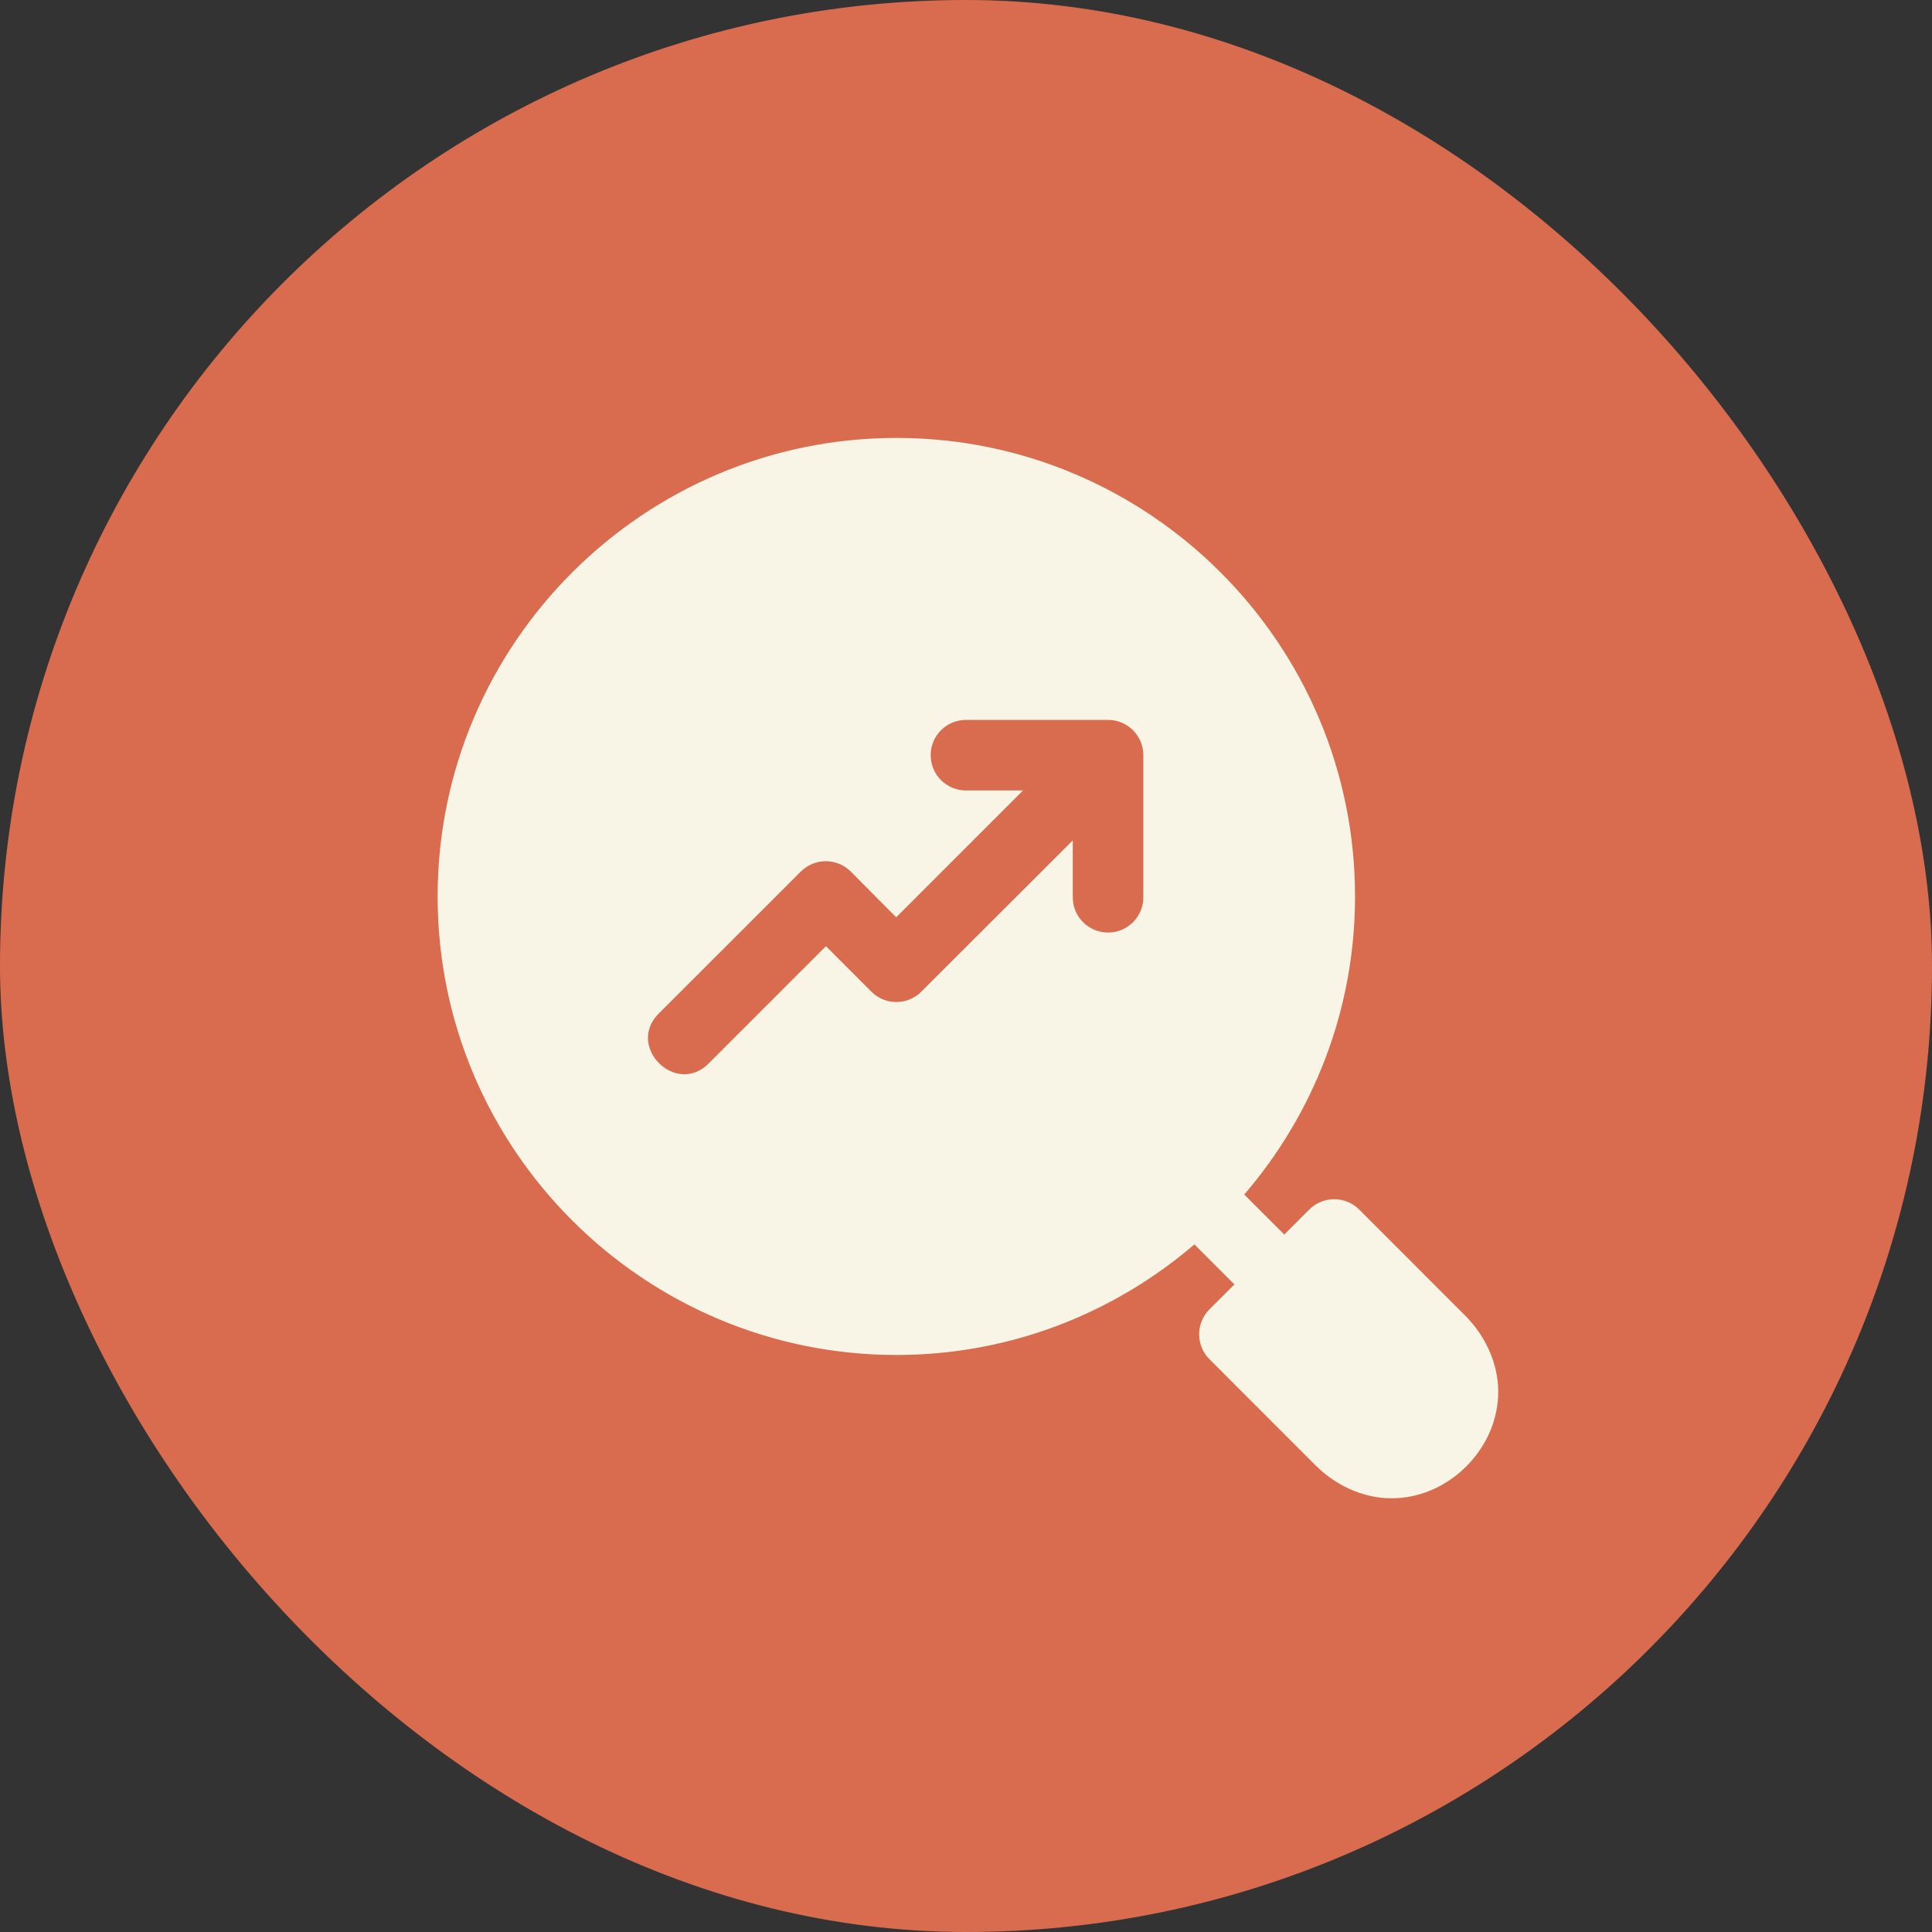
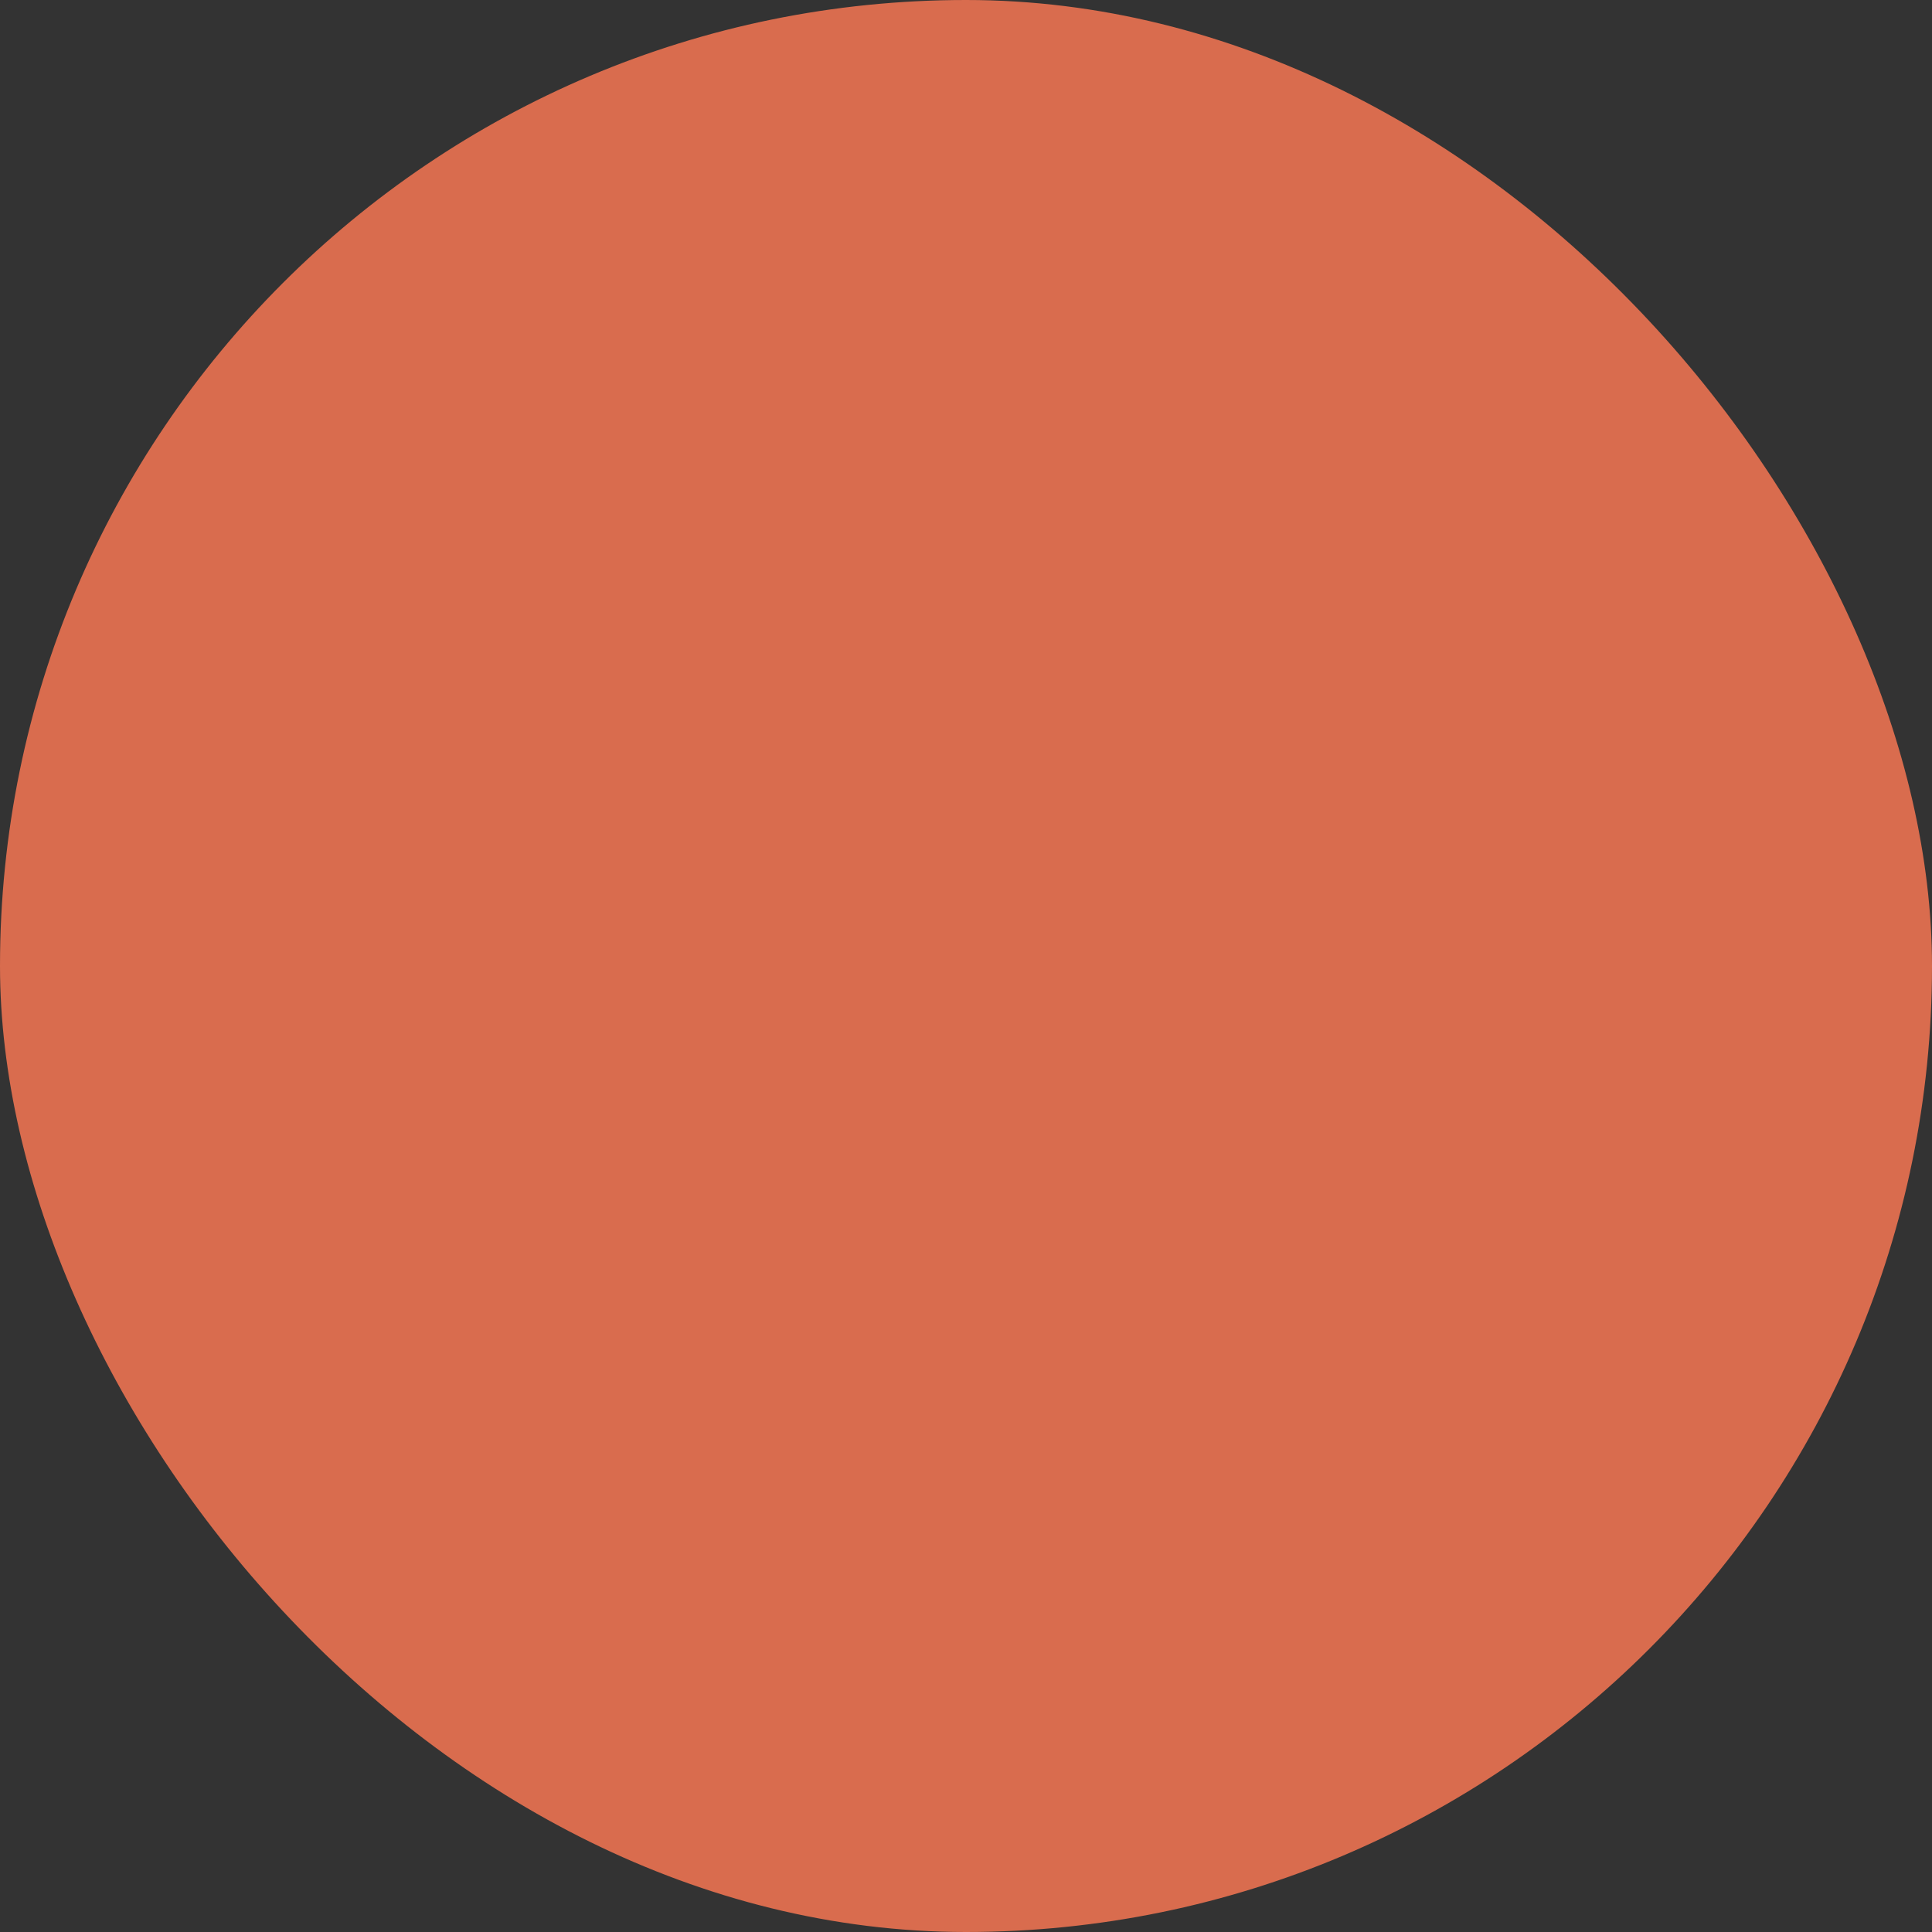
<svg xmlns="http://www.w3.org/2000/svg" width="60" height="60" viewBox="0 0 60 60" fill="none">
  <rect x="0" y="0" width="60" height="60" fill="#333333" stroke="none" />
  <rect width="60" height="60" rx="30" fill="#D96C4E" />
-   <path d="M27.841 13.6C19.989 13.6 13.591 19.989 13.591 27.841C13.591 35.693 19.989 42.08 27.841 42.08C31.373 42.08 34.601 40.782 37.093 38.646L38.336 39.889L37.561 40.663C37.356 40.869 37.24 41.148 37.24 41.438C37.24 41.728 37.356 42.007 37.561 42.212L40.846 45.499C41.564 46.218 42.488 46.567 43.347 46.528C44.205 46.491 44.971 46.105 45.535 45.542C46.1 44.978 46.486 44.215 46.526 43.357C46.566 42.499 46.218 41.573 45.499 40.854L42.211 37.563C42.107 37.46 41.984 37.378 41.848 37.323C41.713 37.268 41.567 37.24 41.421 37.242C41.136 37.246 40.863 37.361 40.661 37.563L39.885 38.34L38.642 37.097C40.781 34.605 42.082 31.375 42.082 27.841C42.082 19.989 35.693 13.6 27.841 13.6ZM30.023 22.357H34.407C34.552 22.357 34.695 22.385 34.829 22.44C34.963 22.495 35.084 22.576 35.186 22.678C35.288 22.78 35.37 22.902 35.425 23.035C35.48 23.169 35.508 23.312 35.507 23.457V27.841C35.51 27.987 35.484 28.132 35.431 28.268C35.377 28.403 35.297 28.527 35.195 28.631C35.093 28.736 34.971 28.819 34.837 28.875C34.702 28.932 34.558 28.961 34.412 28.961C34.266 28.961 34.121 28.932 33.987 28.875C33.852 28.819 33.73 28.736 33.628 28.631C33.526 28.527 33.446 28.403 33.392 28.268C33.339 28.132 33.313 27.987 33.316 27.841V26.099L28.609 30.8C28.182 31.225 27.492 31.225 27.064 30.8L25.65 29.384L22.043 32.991C21.014 34.094 19.392 32.481 20.489 31.446L24.873 27.064C25.301 26.64 25.991 26.64 26.418 27.064L27.832 28.487L31.771 24.548H30.023C29.878 24.551 29.732 24.525 29.597 24.472C29.461 24.418 29.337 24.338 29.233 24.236C29.128 24.134 29.045 24.012 28.989 23.878C28.932 23.743 28.903 23.599 28.903 23.453C28.903 23.307 28.932 23.162 28.989 23.028C29.045 22.893 29.128 22.771 29.233 22.669C29.337 22.567 29.461 22.487 29.597 22.433C29.732 22.38 29.878 22.354 30.023 22.357Z" fill="#F8F5E6" />
</svg>